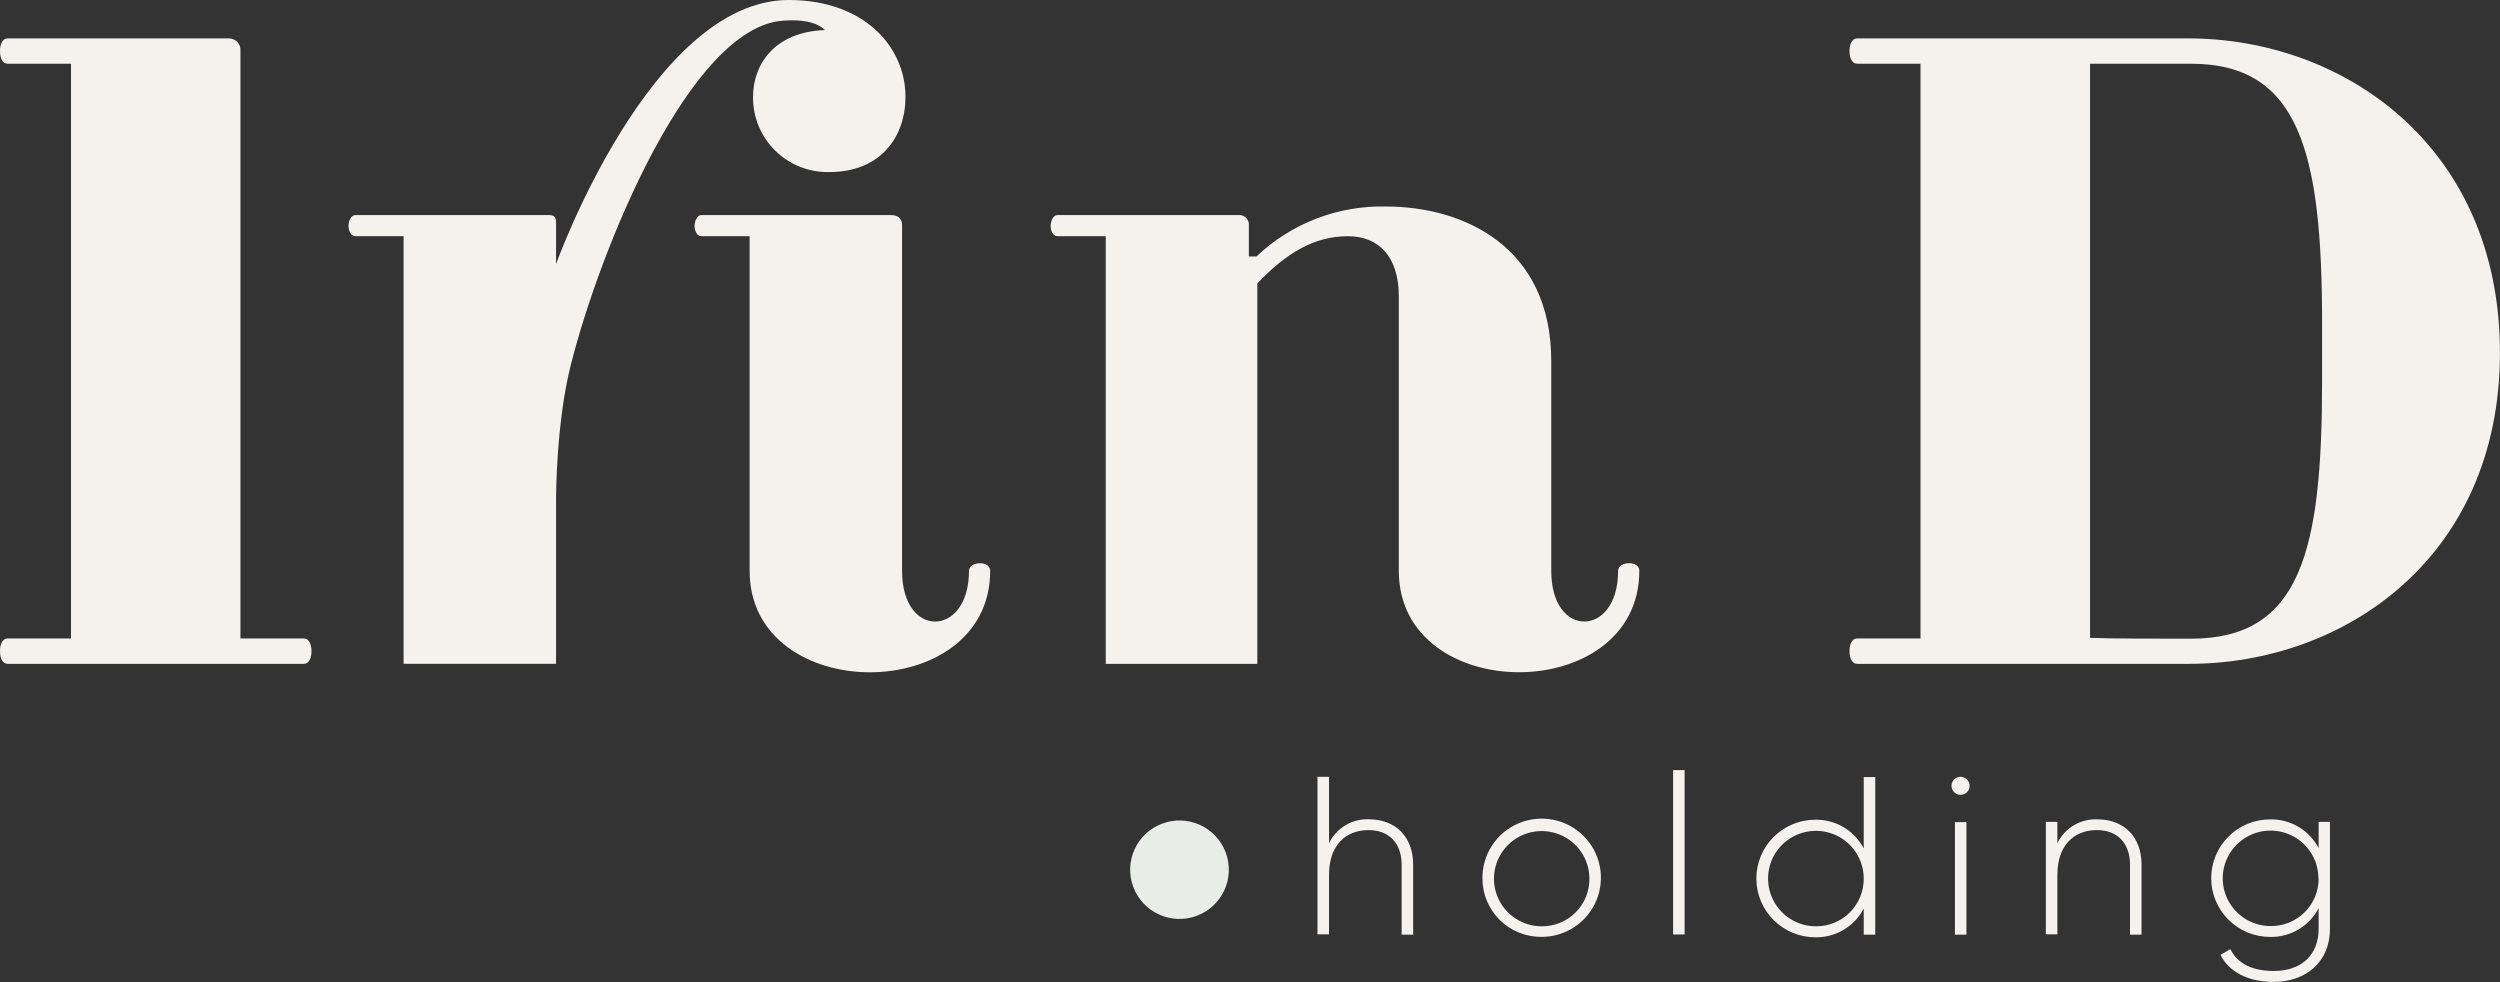
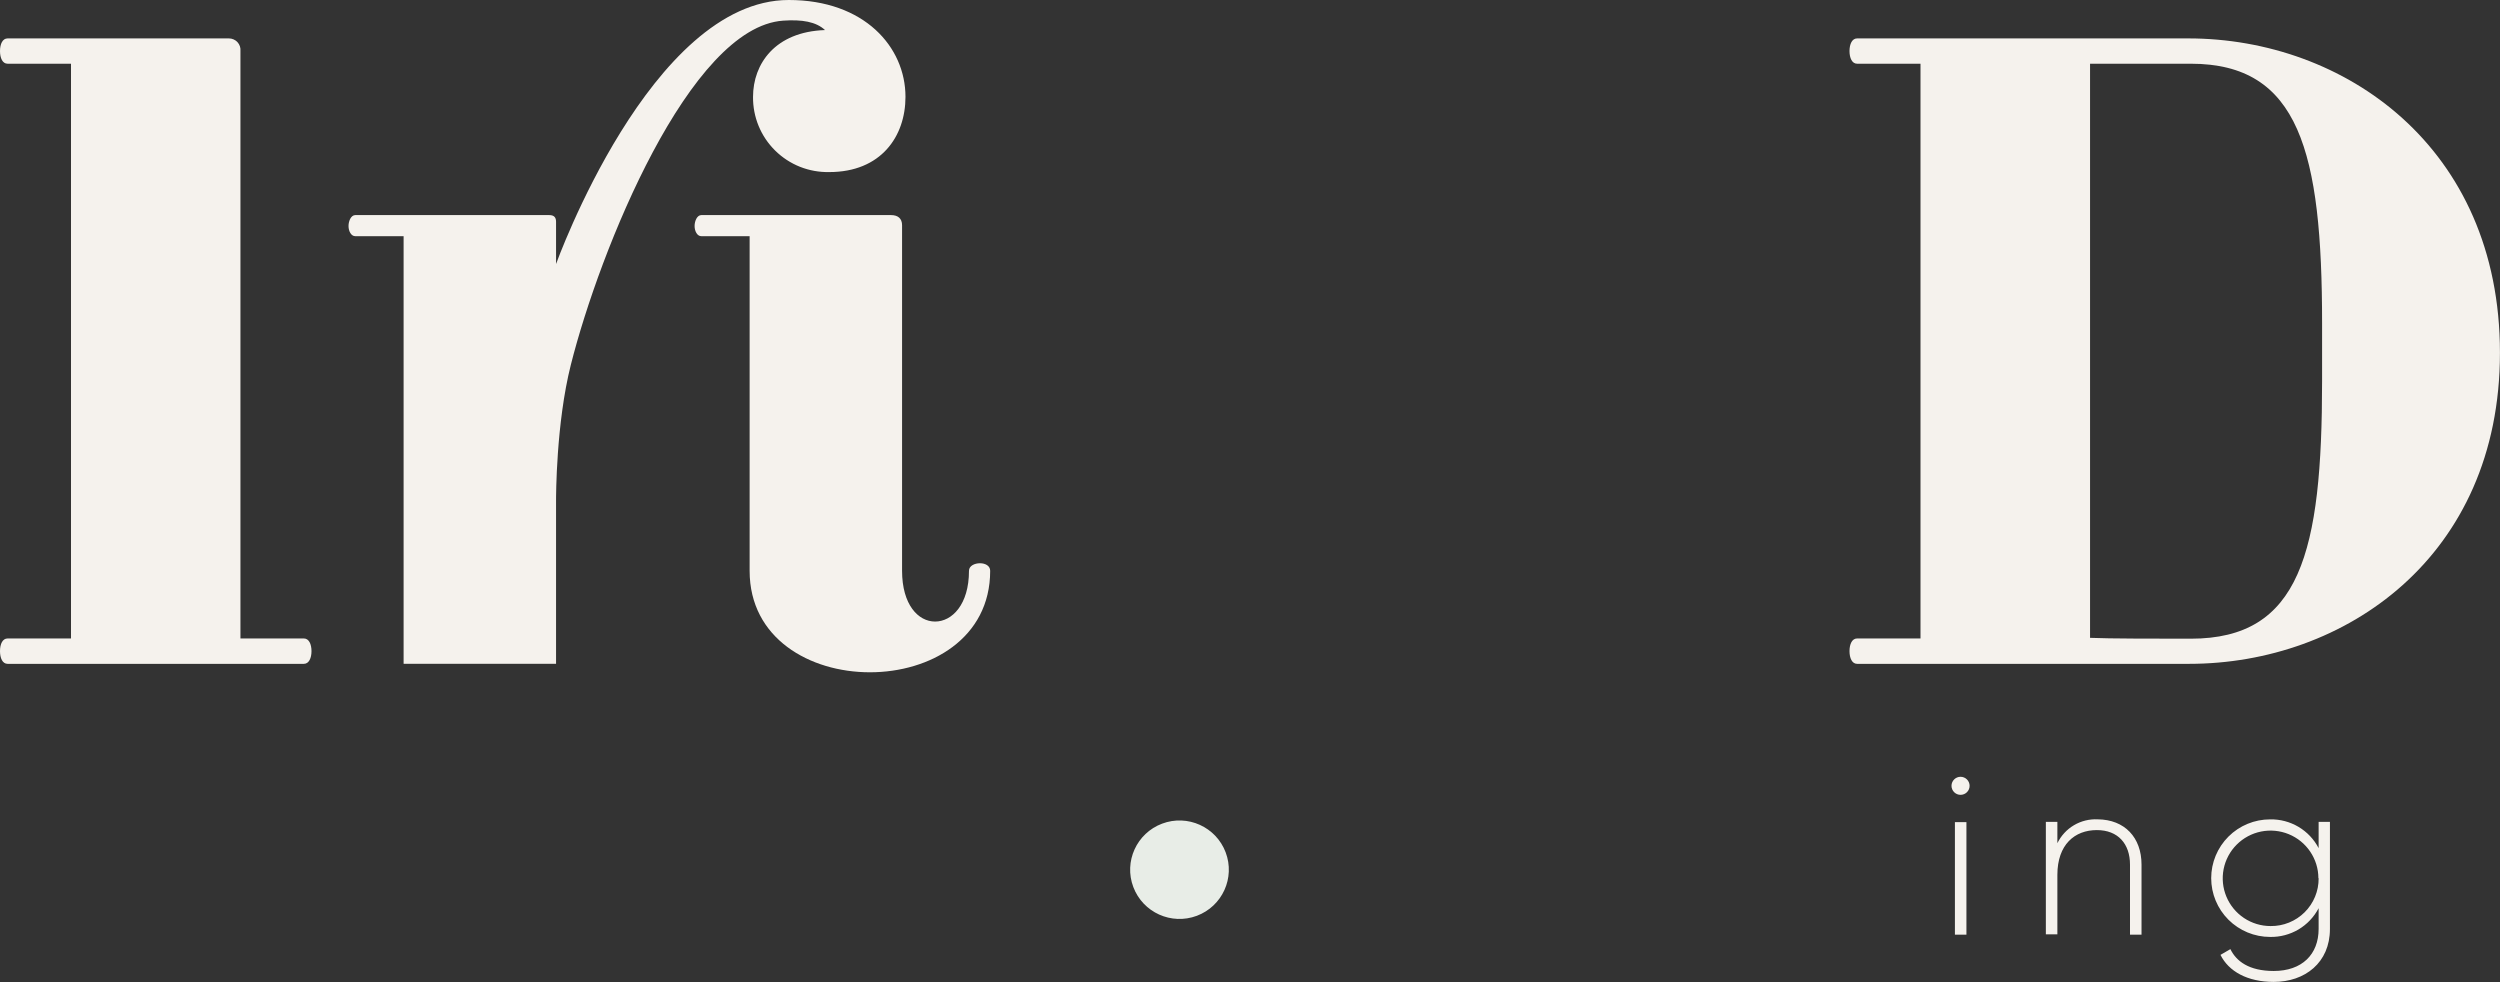
<svg xmlns="http://www.w3.org/2000/svg" width="140" height="55" viewBox="0 0 140 55" fill="none">
  <rect x="0" y="0" width="140" height="55" fill="#333333" stroke="none" />
  <g clip-path="url(#clip0_1_2805)">
    <path d="M13.468 35.754H17.018C17.302 35.754 17.444 36.076 17.444 36.463C17.444 36.849 17.302 37.175 17.018 37.175H0.426C0.139 37.175 0 36.852 0 36.463C0 36.073 0.139 35.754 0.426 35.754H3.976V3.568H0.426C0.139 3.568 0 3.246 0 2.86C0 2.473 0.139 2.151 0.426 2.151H12.819C12.91 2.151 12.999 2.169 13.082 2.206C13.165 2.242 13.239 2.295 13.3 2.362C13.361 2.429 13.407 2.508 13.436 2.594C13.464 2.679 13.474 2.77 13.465 2.86V35.754H13.468Z" fill="#F5F2ED" />
    <path d="M44.171 0C48.399 0 50.707 2.628 50.707 5.423C50.707 7.646 49.332 9.636 46.44 9.636C45.88 9.648 45.323 9.548 44.802 9.342C44.282 9.135 43.808 8.826 43.41 8.433C43.011 8.04 42.696 7.571 42.483 7.054C42.27 6.537 42.164 5.982 42.17 5.423C42.17 3.578 43.403 1.778 46.201 1.684C45.698 1.214 44.91 1.085 43.861 1.156C38.63 1.514 33.592 13.98 31.965 20.437C31.142 23.706 31.139 27.767 31.139 28.035V37.174H22.602V13.227H19.897C19.659 13.227 19.517 12.94 19.517 12.657C19.517 12.373 19.659 12.045 19.897 12.045H30.758C31.042 12.045 31.139 12.186 31.139 12.421V14.785C31.139 14.785 36.451 0 44.171 0Z" fill="#F5F2ED" />
    <path d="M50.516 31.967C50.516 33.861 51.419 34.807 52.365 34.807C53.311 34.807 54.263 33.861 54.263 31.967C54.263 31.68 54.586 31.542 54.879 31.542C55.173 31.542 55.45 31.68 55.45 31.967C55.45 35.754 52.081 37.648 48.715 37.648C45.349 37.648 41.979 35.754 41.979 31.967V13.227H39.275C39.039 13.227 38.897 12.94 38.897 12.657C38.897 12.373 39.039 12.045 39.275 12.045H49.899C50.28 12.045 50.516 12.232 50.516 12.612V31.967Z" fill="#F5F2ED" />
-     <path d="M75.487 13.227C73.55 13.227 71.975 14.222 70.41 15.874V37.175H61.922V13.227H59.217C58.978 13.227 58.836 12.941 58.836 12.657C58.836 12.374 58.978 12.045 59.217 12.045H69.461C69.599 12.059 69.725 12.126 69.814 12.232C69.903 12.338 69.946 12.475 69.936 12.612V14.361H70.362C72.314 12.506 74.925 11.501 77.62 11.565C81.935 11.565 86.87 13.791 86.87 20.225V31.964C86.87 33.858 87.77 34.805 88.719 34.805C89.668 34.805 90.614 33.858 90.614 31.964C90.614 31.678 90.937 31.539 91.234 31.539C91.53 31.539 91.802 31.678 91.802 31.964C91.802 35.752 88.432 37.645 85.066 37.645C81.7 37.645 78.333 35.752 78.333 31.964V16.586C78.333 14.361 77.194 13.227 75.487 13.227Z" fill="#F5F2ED" />
    <path d="M103.998 37.175C103.714 37.175 103.572 36.852 103.572 36.463C103.572 36.073 103.714 35.754 103.998 35.754H107.548V3.568H103.998C103.714 3.568 103.572 3.246 103.572 2.86C103.572 2.473 103.714 2.151 103.998 2.151H122.543C131.257 2.151 139.997 8.209 139.997 19.755C139.997 31.21 131.283 37.175 122.591 37.175H103.998ZM122.685 3.568H117.043V35.719C118.086 35.767 120.884 35.767 122.685 35.767C128.817 35.767 130.037 30.936 130.037 21.333V18.112C130.037 8.496 128.756 3.568 122.685 3.568Z" fill="#F5F2ED" />
-     <path d="M79.137 48.418V52.34H78.491V48.418C78.491 47.258 77.823 46.485 76.636 46.485C75.396 46.485 74.425 47.294 74.425 48.994V52.324H73.779V43.5H74.425V47.217C74.629 46.797 74.951 46.447 75.353 46.209C75.755 45.972 76.218 45.857 76.684 45.88C78.188 45.896 79.137 46.894 79.137 48.418Z" fill="#F5F2ED" />
-     <path d="M83.016 49.187C83.01 48.531 83.199 47.888 83.559 47.339C83.92 46.791 84.435 46.361 85.04 46.106C85.646 45.85 86.314 45.779 86.959 45.903C87.605 46.027 88.199 46.339 88.666 46.8C89.134 47.261 89.453 47.85 89.585 48.493C89.716 49.135 89.653 49.802 89.404 50.409C89.155 51.016 88.731 51.536 88.185 51.902C87.64 52.268 86.998 52.464 86.341 52.465C85.906 52.471 85.474 52.391 85.07 52.229C84.666 52.067 84.299 51.827 83.989 51.522C83.68 51.216 83.434 50.853 83.267 50.452C83.1 50.051 83.015 49.621 83.016 49.187ZM89.006 49.187C89.003 48.66 88.842 48.146 88.546 47.71C88.25 47.274 87.831 46.935 87.342 46.736C86.853 46.538 86.316 46.488 85.799 46.593C85.281 46.699 84.807 46.955 84.435 47.33C84.064 47.704 83.812 48.18 83.711 48.697C83.61 49.214 83.665 49.749 83.869 50.235C84.073 50.721 84.416 51.136 84.856 51.428C85.296 51.719 85.813 51.874 86.341 51.873C86.694 51.875 87.043 51.807 87.37 51.673C87.696 51.539 87.992 51.34 88.241 51.09C88.489 50.84 88.685 50.542 88.816 50.216C88.948 49.889 89.012 49.539 89.006 49.187Z" fill="#F5F2ED" />
-     <path d="M93.693 43.126H94.338V52.33H93.693V43.126Z" fill="#F5F2ED" />
-     <path d="M105.015 43.516V52.34H104.369V50.878C104.112 51.372 103.722 51.785 103.242 52.069C102.763 52.354 102.213 52.499 101.655 52.488C100.78 52.488 99.941 52.141 99.323 51.524C98.704 50.907 98.356 50.069 98.356 49.197C98.356 48.324 98.704 47.486 99.323 46.869C99.941 46.252 100.78 45.905 101.655 45.905C102.213 45.894 102.763 46.039 103.243 46.324C103.722 46.608 104.113 47.021 104.369 47.516V43.516H105.015ZM104.369 49.187C104.367 48.659 104.207 48.143 103.911 47.705C103.616 47.267 103.196 46.927 102.707 46.727C102.217 46.526 101.679 46.475 101.16 46.58C100.641 46.684 100.165 46.94 99.792 47.314C99.418 47.689 99.165 48.165 99.062 48.683C98.96 49.201 99.014 49.738 99.217 50.226C99.42 50.713 99.763 51.13 100.203 51.423C100.644 51.716 101.161 51.873 101.69 51.873C102.044 51.876 102.395 51.808 102.722 51.673C103.049 51.539 103.346 51.341 103.595 51.091C103.844 50.841 104.041 50.544 104.174 50.217C104.307 49.89 104.373 49.54 104.369 49.187Z" fill="#F5F2ED" />
    <path d="M109.284 44.006C109.284 43.871 109.338 43.743 109.433 43.648C109.528 43.553 109.656 43.5 109.791 43.5C109.925 43.5 110.054 43.553 110.149 43.648C110.244 43.743 110.298 43.871 110.298 44.006C110.298 44.14 110.244 44.268 110.149 44.363C110.054 44.458 109.925 44.511 109.791 44.511C109.656 44.511 109.528 44.458 109.433 44.363C109.338 44.268 109.284 44.14 109.284 44.006ZM109.475 46.038H110.12V52.34H109.475V46.038Z" fill="#F5F2ED" />
    <path d="M119.925 48.417V52.34H119.28V48.417C119.28 47.258 118.612 46.485 117.424 46.485C116.185 46.485 115.213 47.293 115.213 48.994V52.324H114.568V46.025H115.213V47.219C115.417 46.8 115.74 46.449 116.141 46.212C116.543 45.974 117.006 45.86 117.473 45.883C118.977 45.896 119.925 46.894 119.925 48.417Z" fill="#F5F2ED" />
    <path d="M130.476 46.024V52.024C130.476 53.914 129.072 54.987 127.329 54.987C125.851 54.987 124.802 54.394 124.347 53.473L124.902 53.151C125.225 53.821 125.938 54.375 127.329 54.375C128.907 54.375 129.843 53.454 129.843 52.017V50.858C129.586 51.352 129.195 51.765 128.715 52.05C128.234 52.334 127.684 52.479 127.126 52.468C126.251 52.468 125.412 52.121 124.793 51.504C124.175 50.887 123.827 50.05 123.827 49.177C123.827 48.304 124.175 47.467 124.793 46.849C125.412 46.232 126.251 45.885 127.126 45.885C127.684 45.874 128.235 46.019 128.715 46.303C129.195 46.588 129.586 47.001 129.843 47.496V46.024H130.476ZM129.83 49.173C129.828 48.645 129.668 48.13 129.372 47.692C129.077 47.254 128.657 46.913 128.168 46.713C127.678 46.513 127.14 46.462 126.621 46.566C126.102 46.671 125.626 46.926 125.253 47.301C124.879 47.675 124.626 48.151 124.523 48.67C124.421 49.188 124.475 49.725 124.678 50.212C124.881 50.7 125.224 51.117 125.665 51.41C126.105 51.703 126.622 51.859 127.151 51.859C127.505 51.864 127.856 51.798 128.184 51.665C128.511 51.532 128.809 51.336 129.06 51.087C129.31 50.838 129.509 50.542 129.643 50.215C129.778 49.889 129.846 49.539 129.843 49.186L129.83 49.173Z" fill="#F5F2ED" />
    <path d="M67.025 51.284C68.453 50.747 69.175 49.157 68.637 47.732C68.099 46.307 66.505 45.587 65.078 46.124C63.65 46.661 62.928 48.251 63.466 49.675C64.004 51.1 65.597 51.82 67.025 51.284Z" fill="#E8EDE7" />
  </g>
  <defs>
    <clipPath id="clip0_1_2805">
      <rect width="140" height="55" fill="white" />
    </clipPath>
  </defs>
</svg>